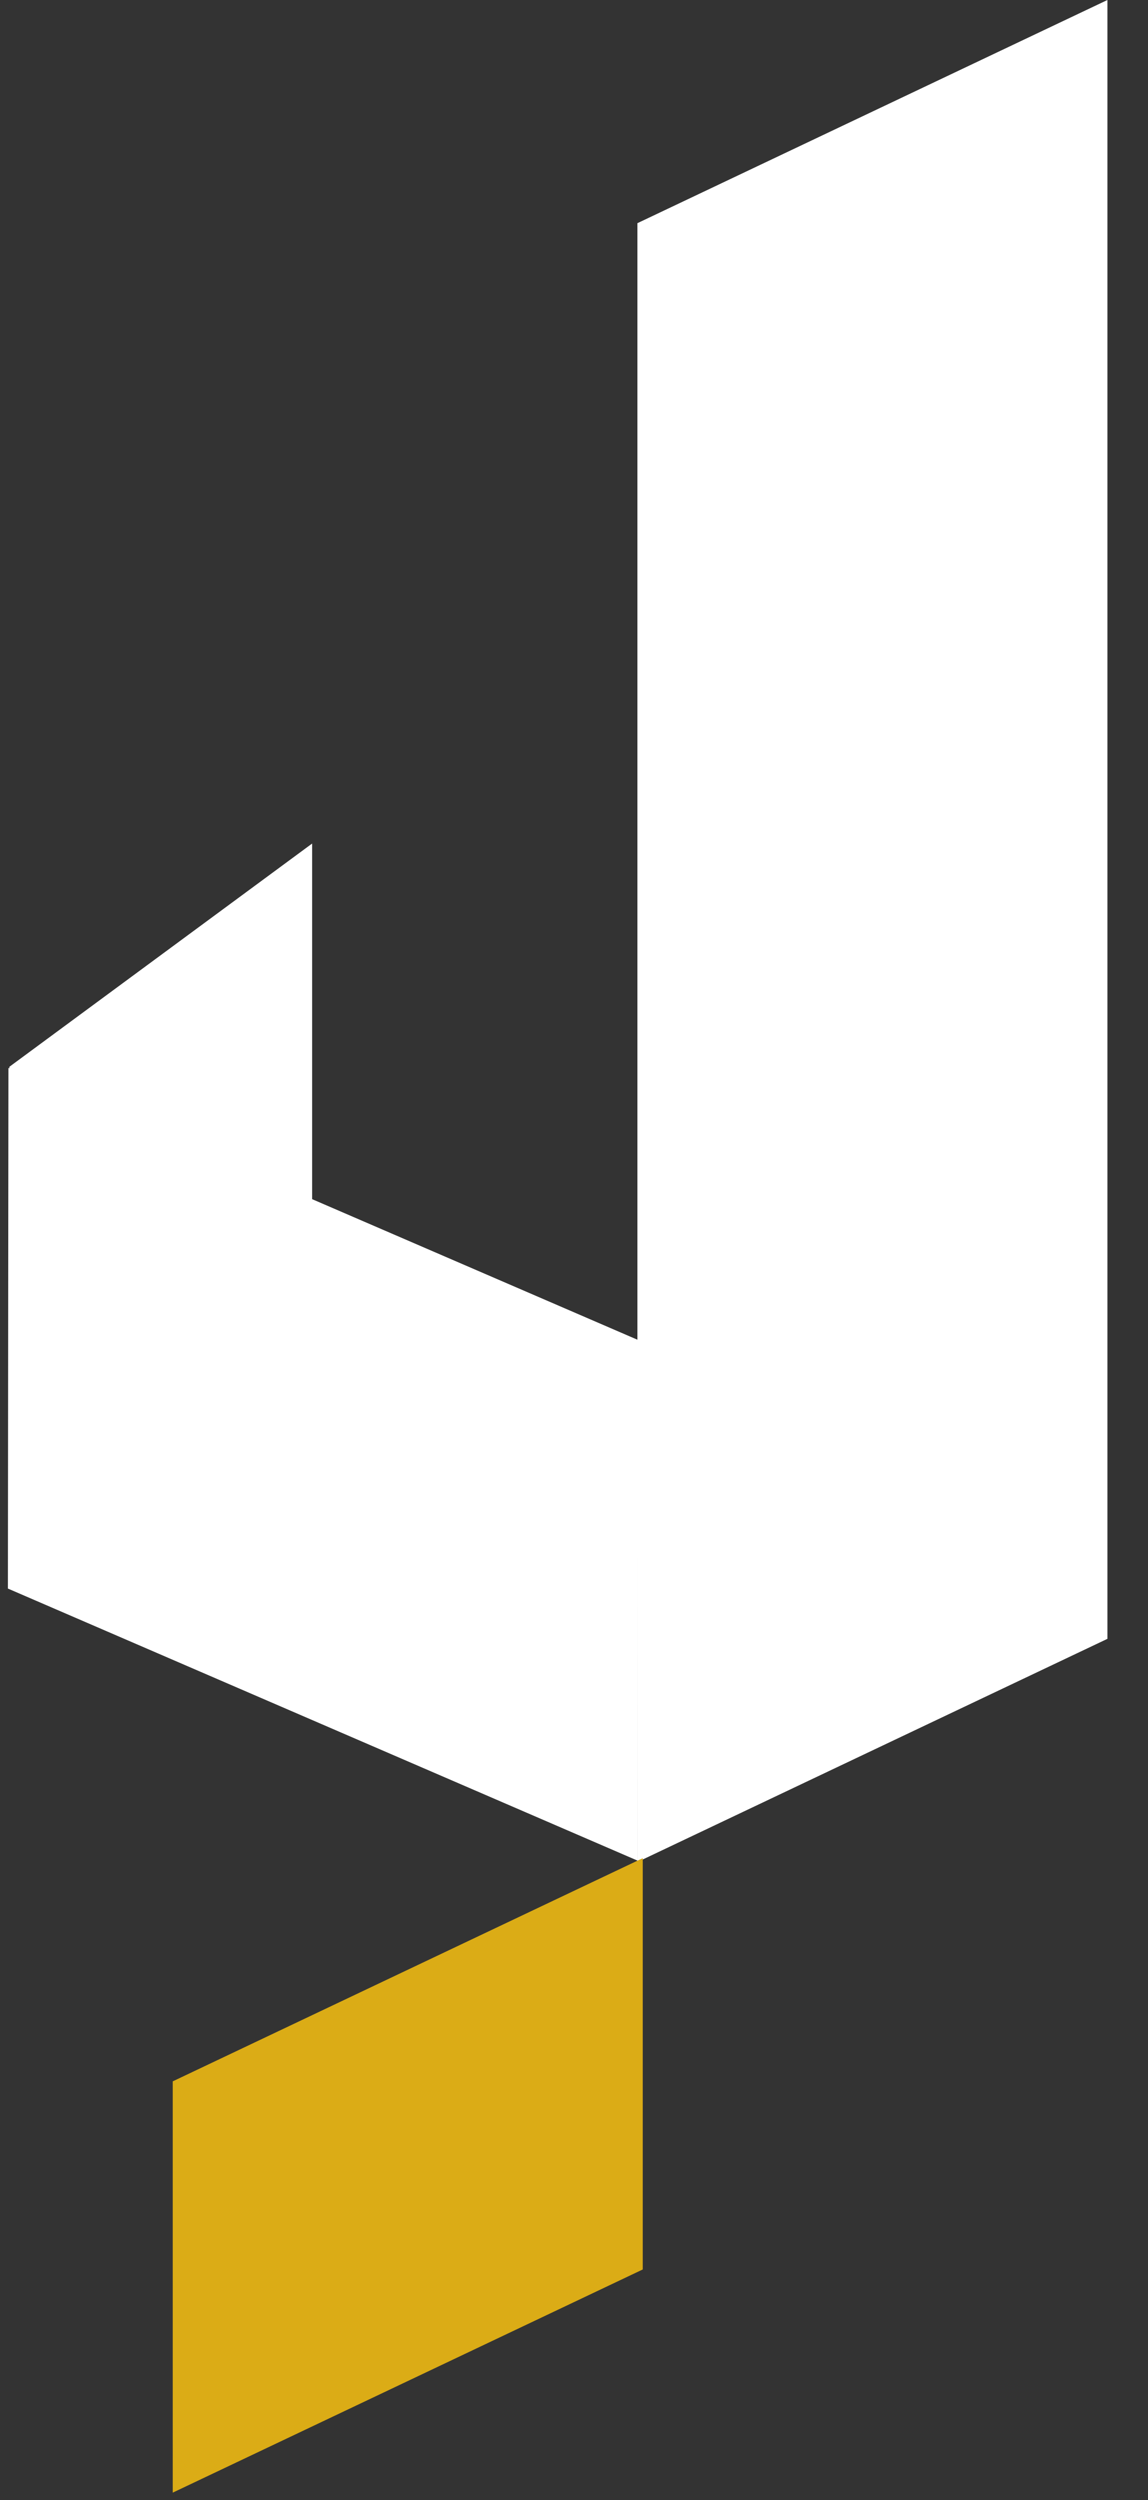
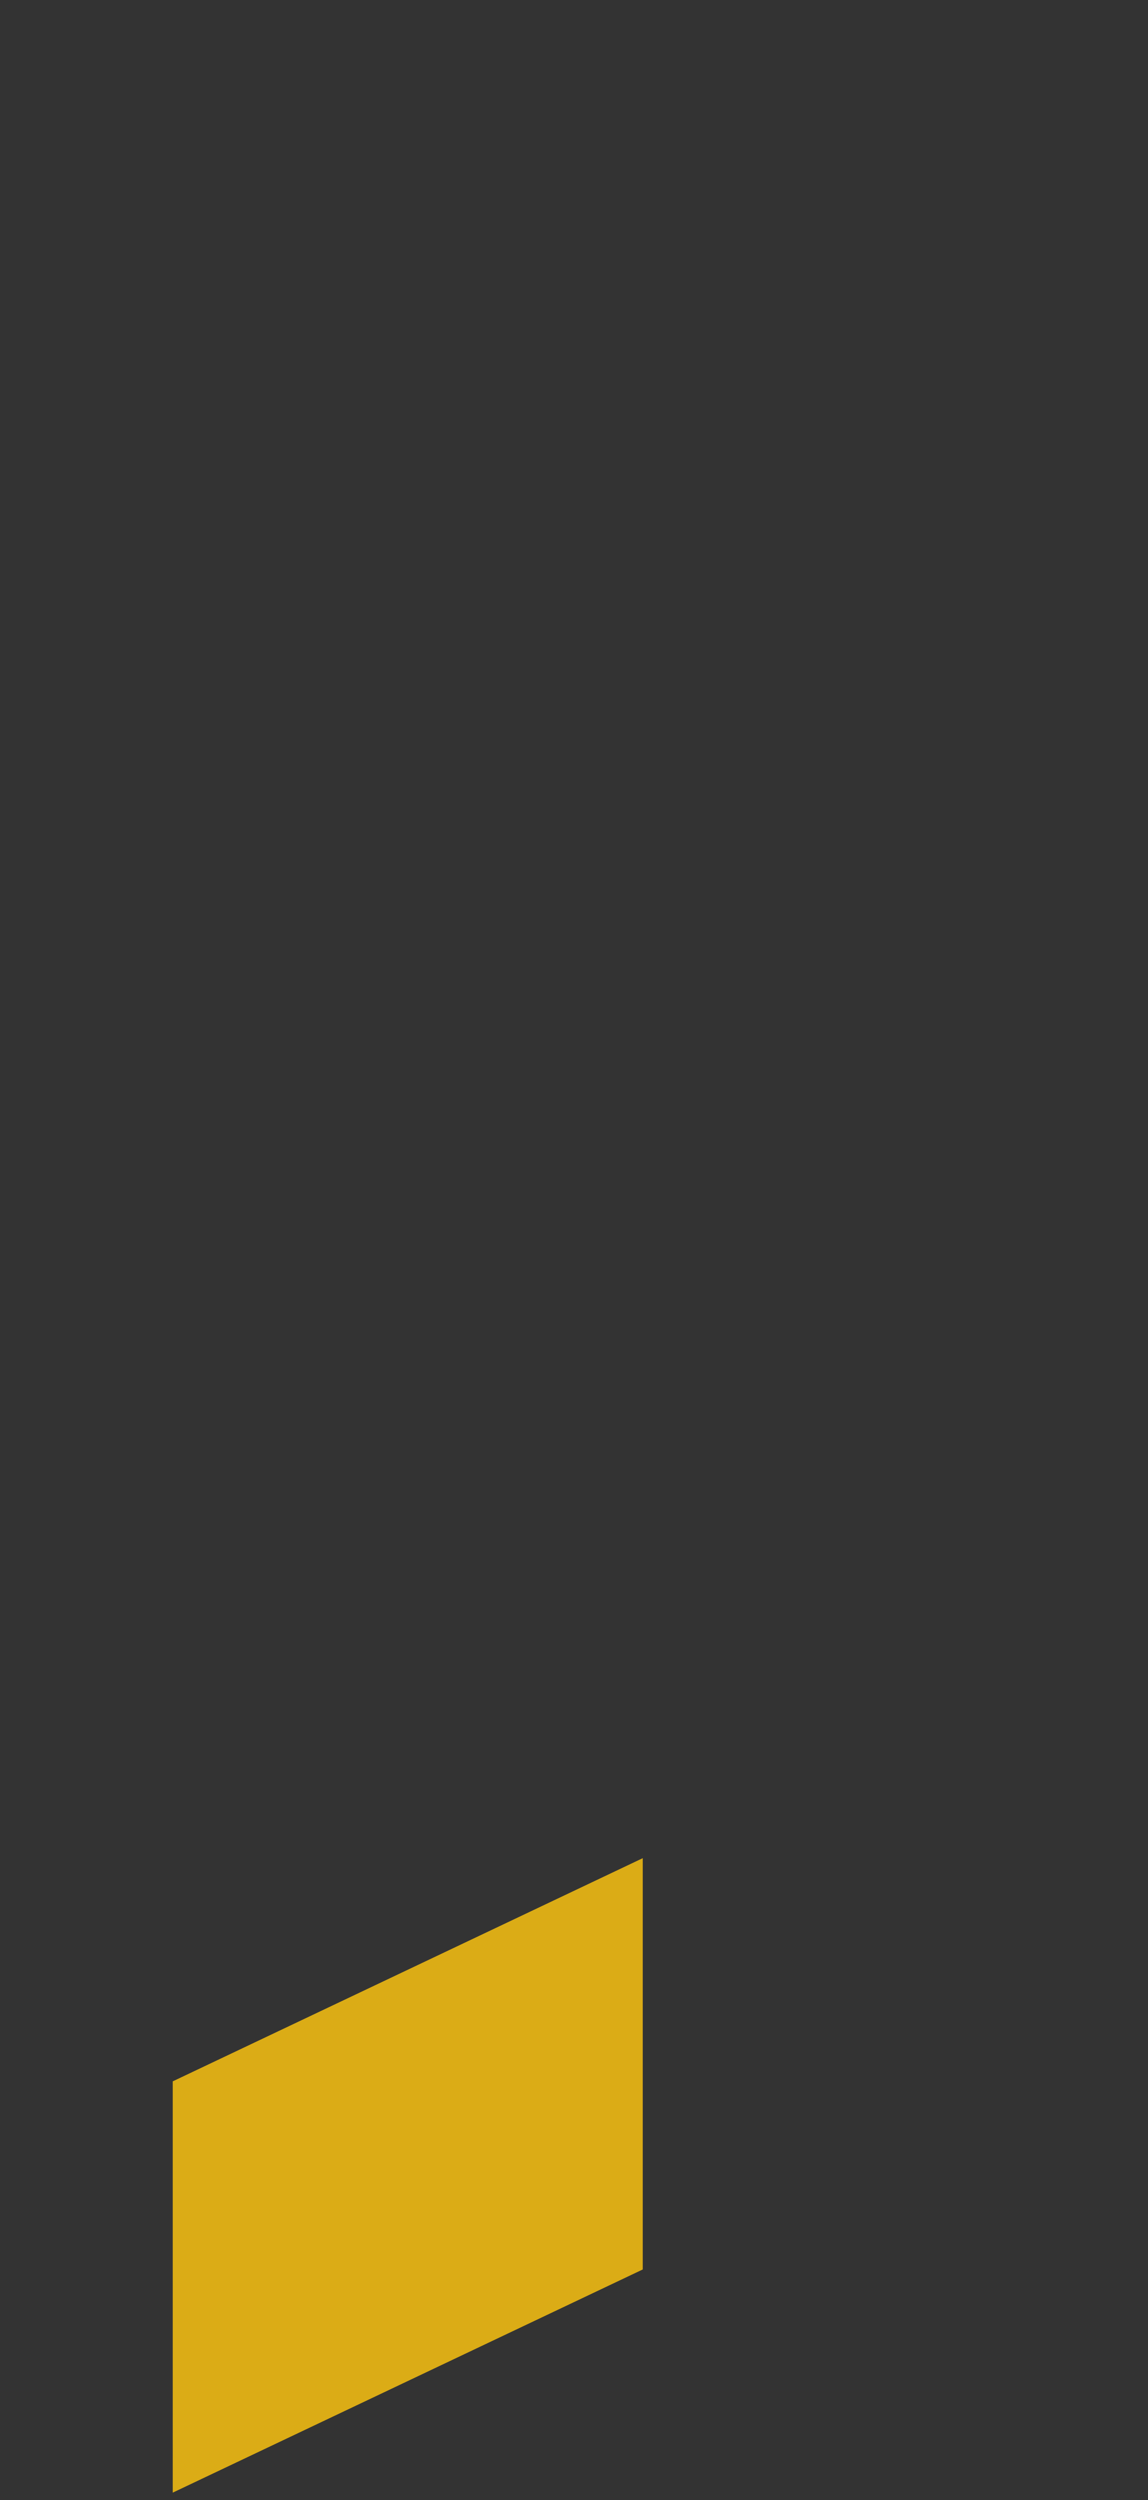
<svg xmlns="http://www.w3.org/2000/svg" width="17" height="37" viewBox="0 0 17 37" fill="none">
  <rect x="0" y="0" width="17" height="37" fill="#333333" stroke="none" />
-   <path d="M16.399 24.254L9.439 27.557V3.303L16.399 0V24.254Z" fill="white" />
  <path d="M9.518 33.587L2.558 36.89V30.803L9.518 27.5V33.587Z" fill="#DBAC16" />
-   <path d="M4.622 19.397L0.139 22.7V15.788L4.622 12.484V19.397Z" fill="white" />
-   <path d="M9.448 19.831L9.44 27.536L0.117 23.51L0.125 15.805L9.448 19.831Z" fill="white" />
</svg>